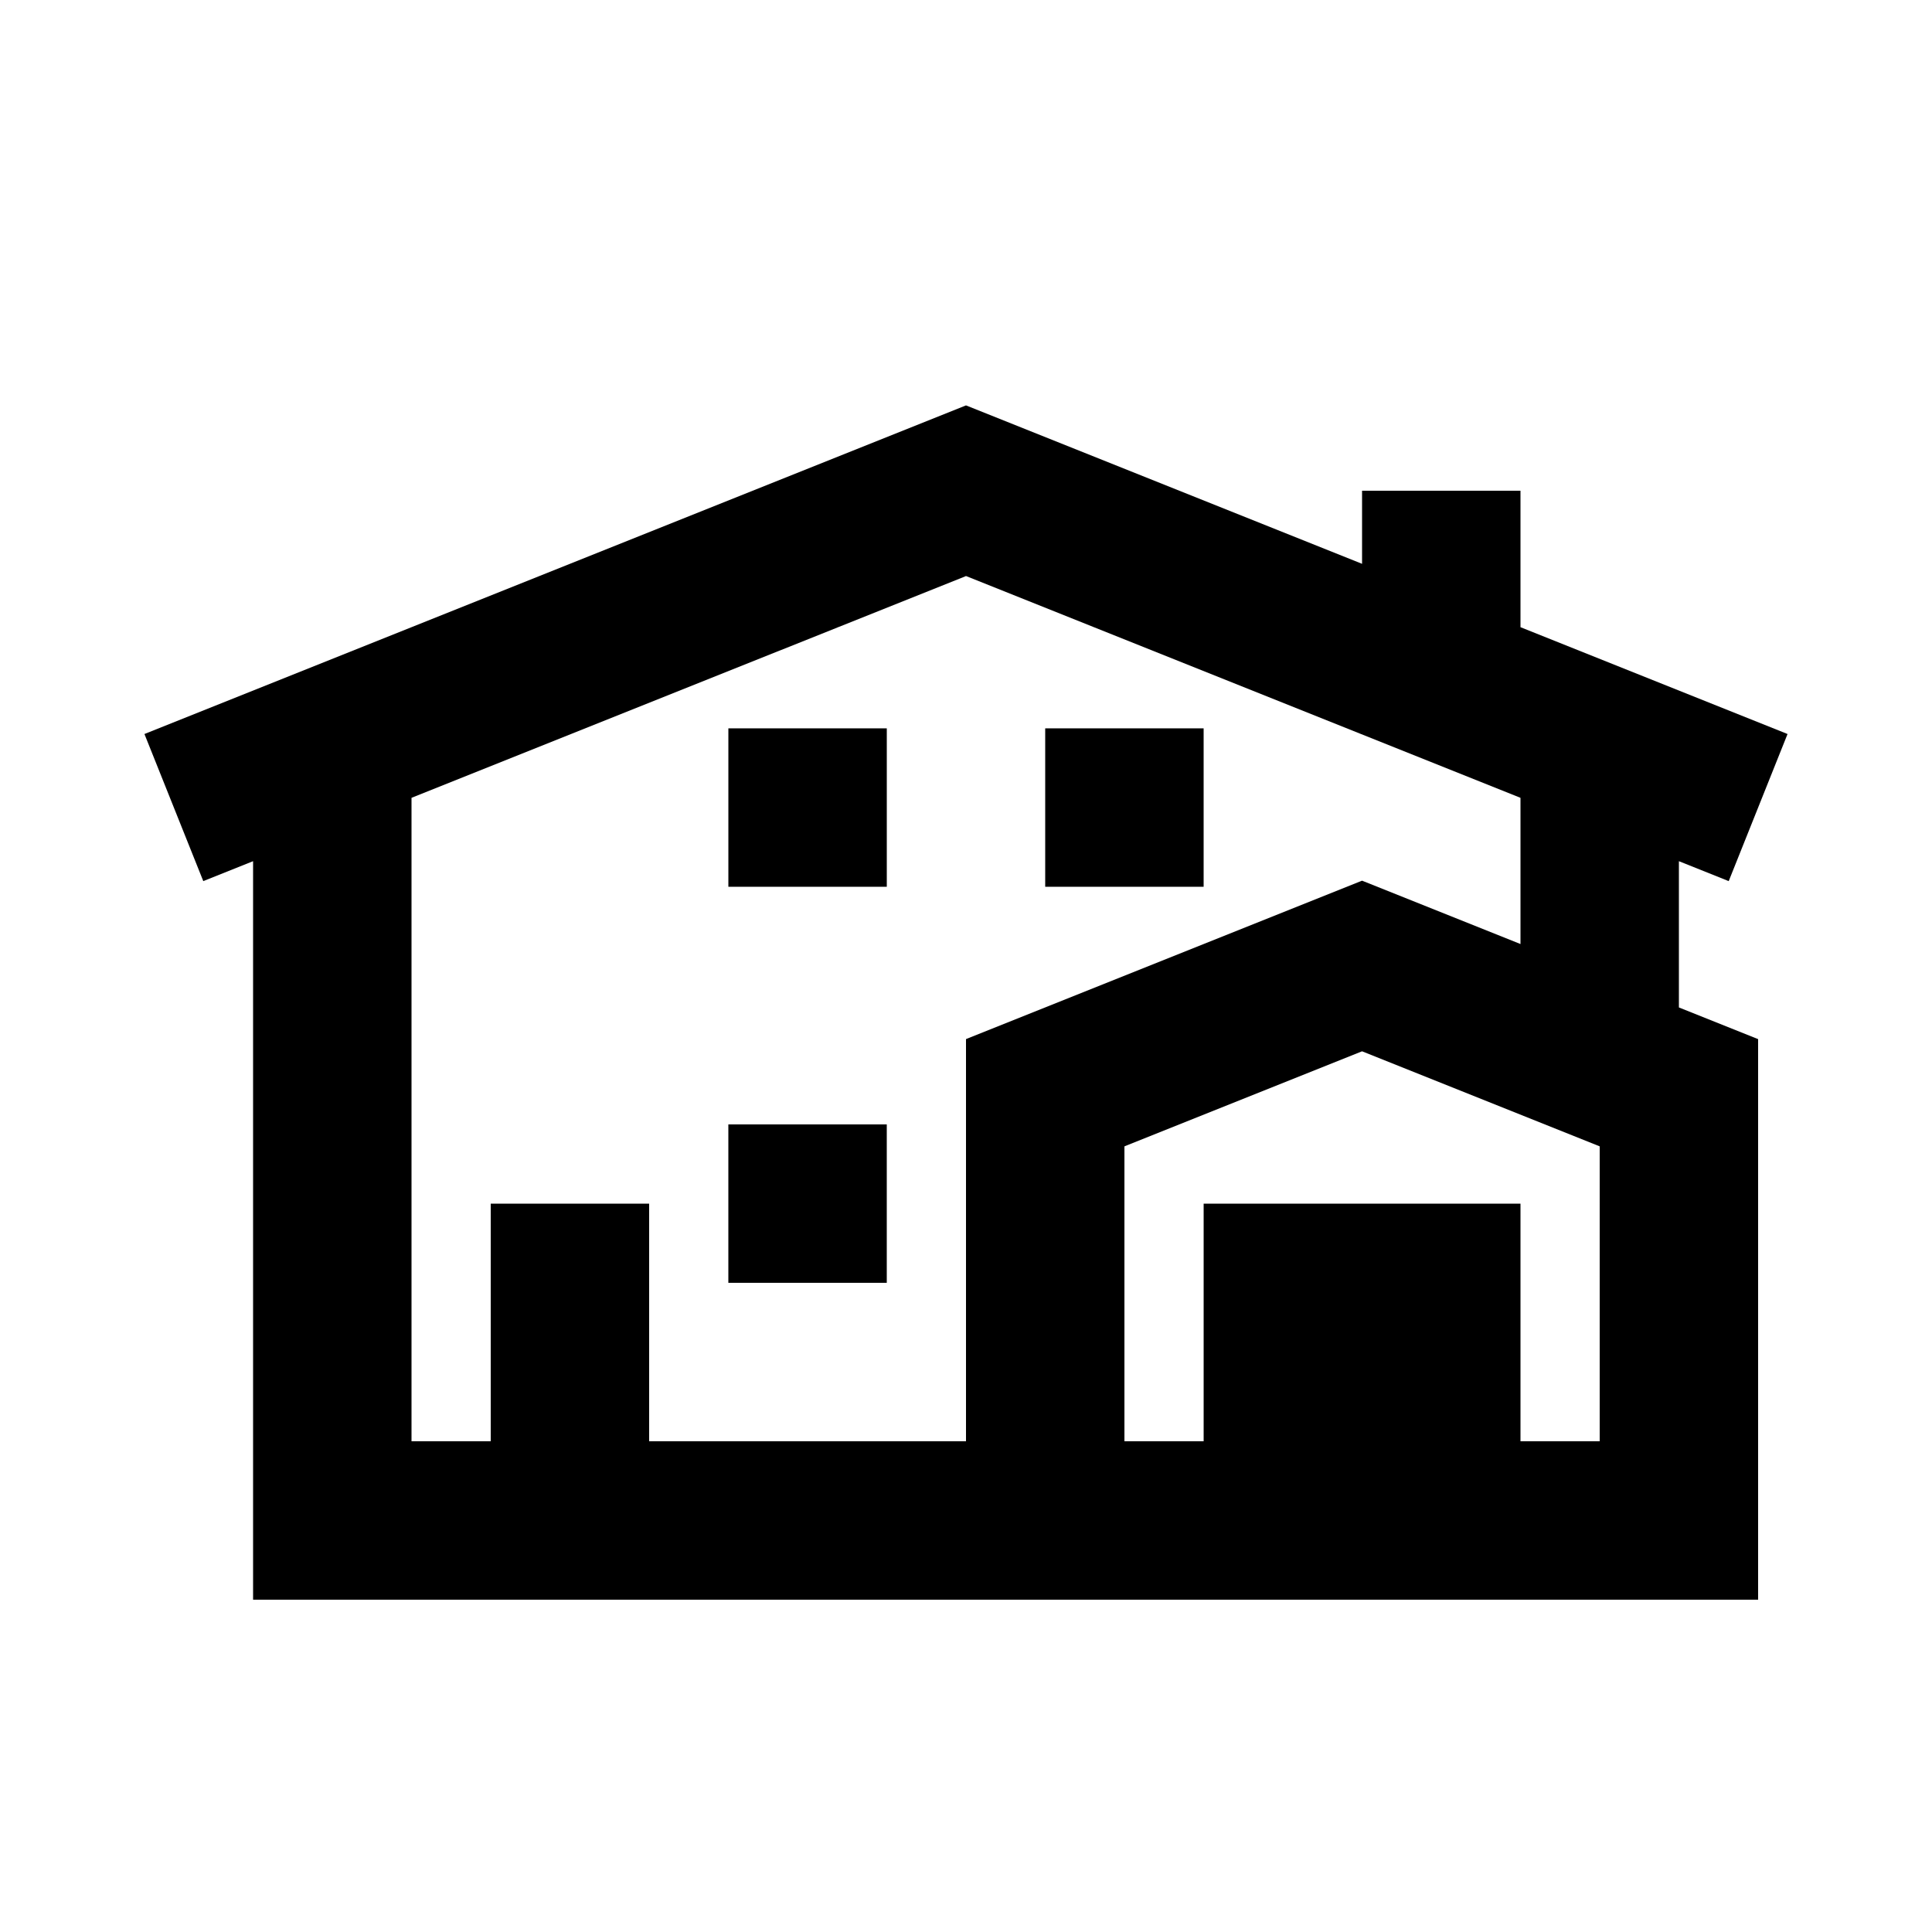
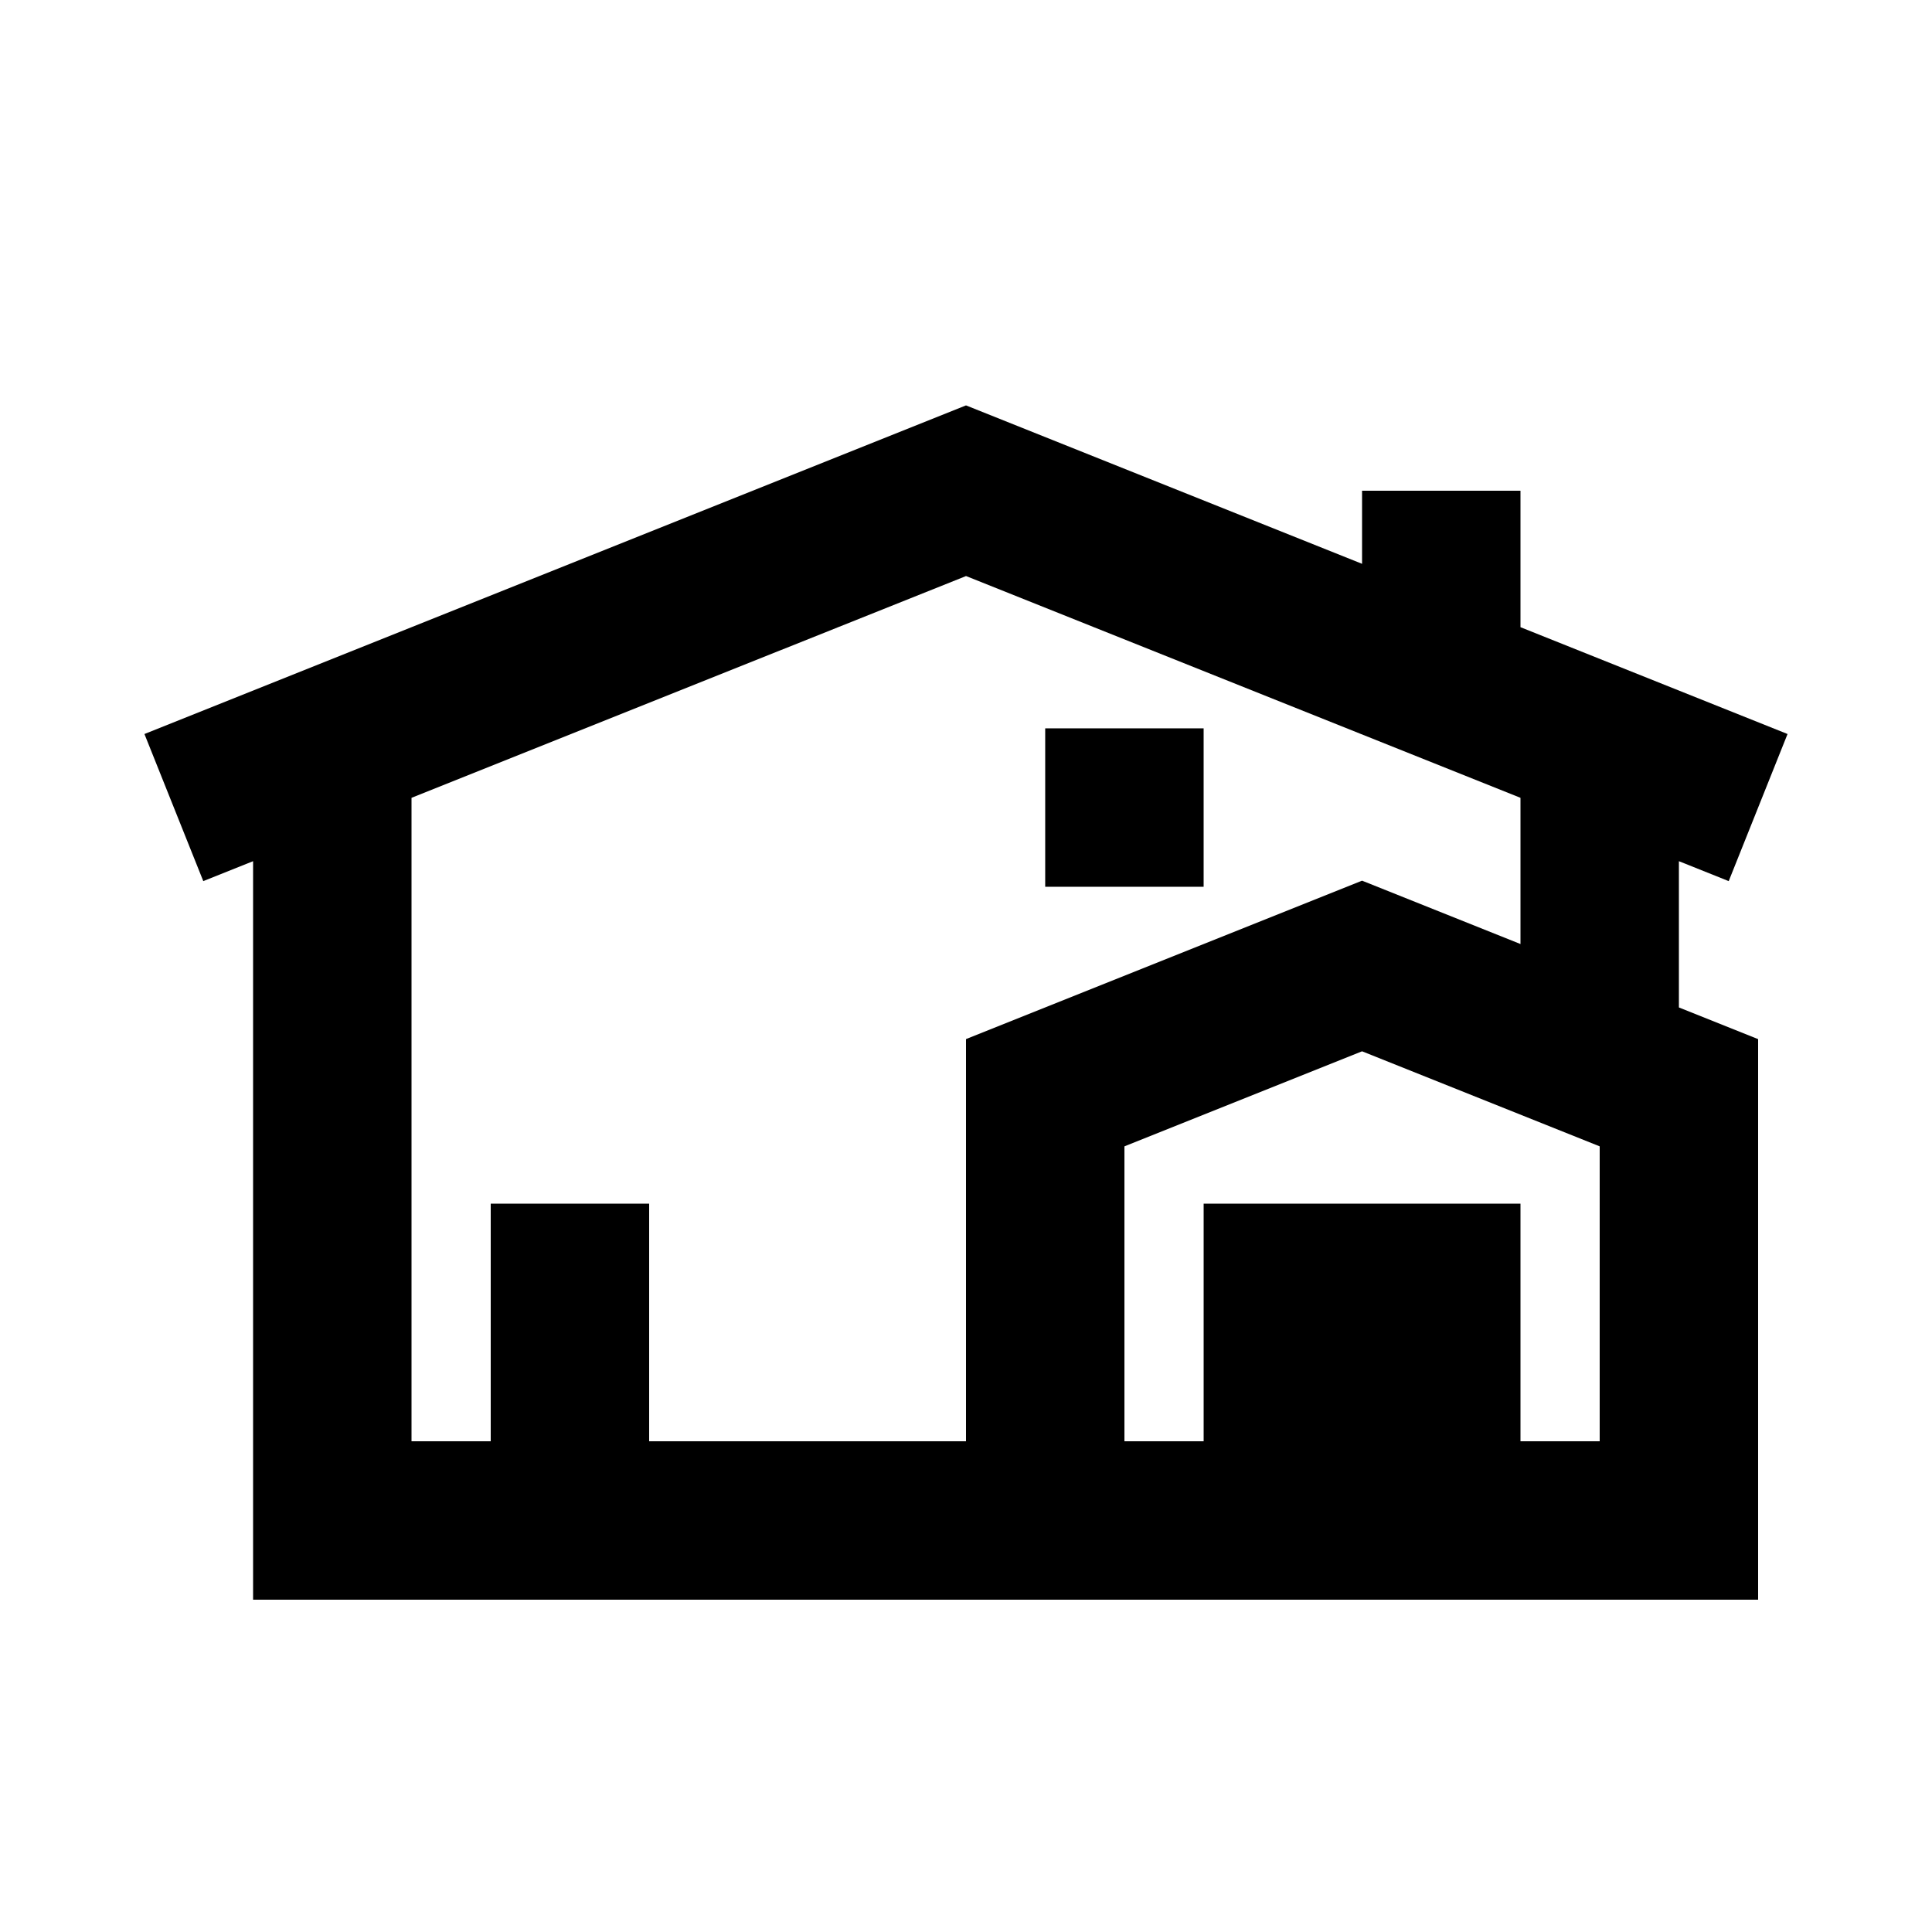
<svg xmlns="http://www.w3.org/2000/svg" fill="#000000" width="800px" height="800px" version="1.1" viewBox="144 144 512 512">
  <g>
-     <path d="m337.02 441.98h41.984v41.98h-41.984z" />
-     <path d="m379.01 337.02h-41.984v41.984h41.984z" />
    <path d="m420.99 337.02h41.984v41.984h-41.984z" />
    <path d="m504.96 293.42-104.96-41.984-217.72 87.086 15.594 38.984 13.195-5.281v195.71h398.85v-148.56l-20.992-8.395v-38.754l13.199 5.281 15.59-38.984-70.773-28.309v-36.164h-41.984zm41.984 62.012v38.75l-41.984-16.793-104.96 41.984v106.58h-83.969v-62.973h-41.984v62.973h-20.992v-170.52l146.95-58.777zm20.992 92.367-62.977-25.191-62.973 25.191v78.152h20.992v-62.973h83.965v62.973h20.992z" fill-rule="evenodd" />
  </g>
</svg>